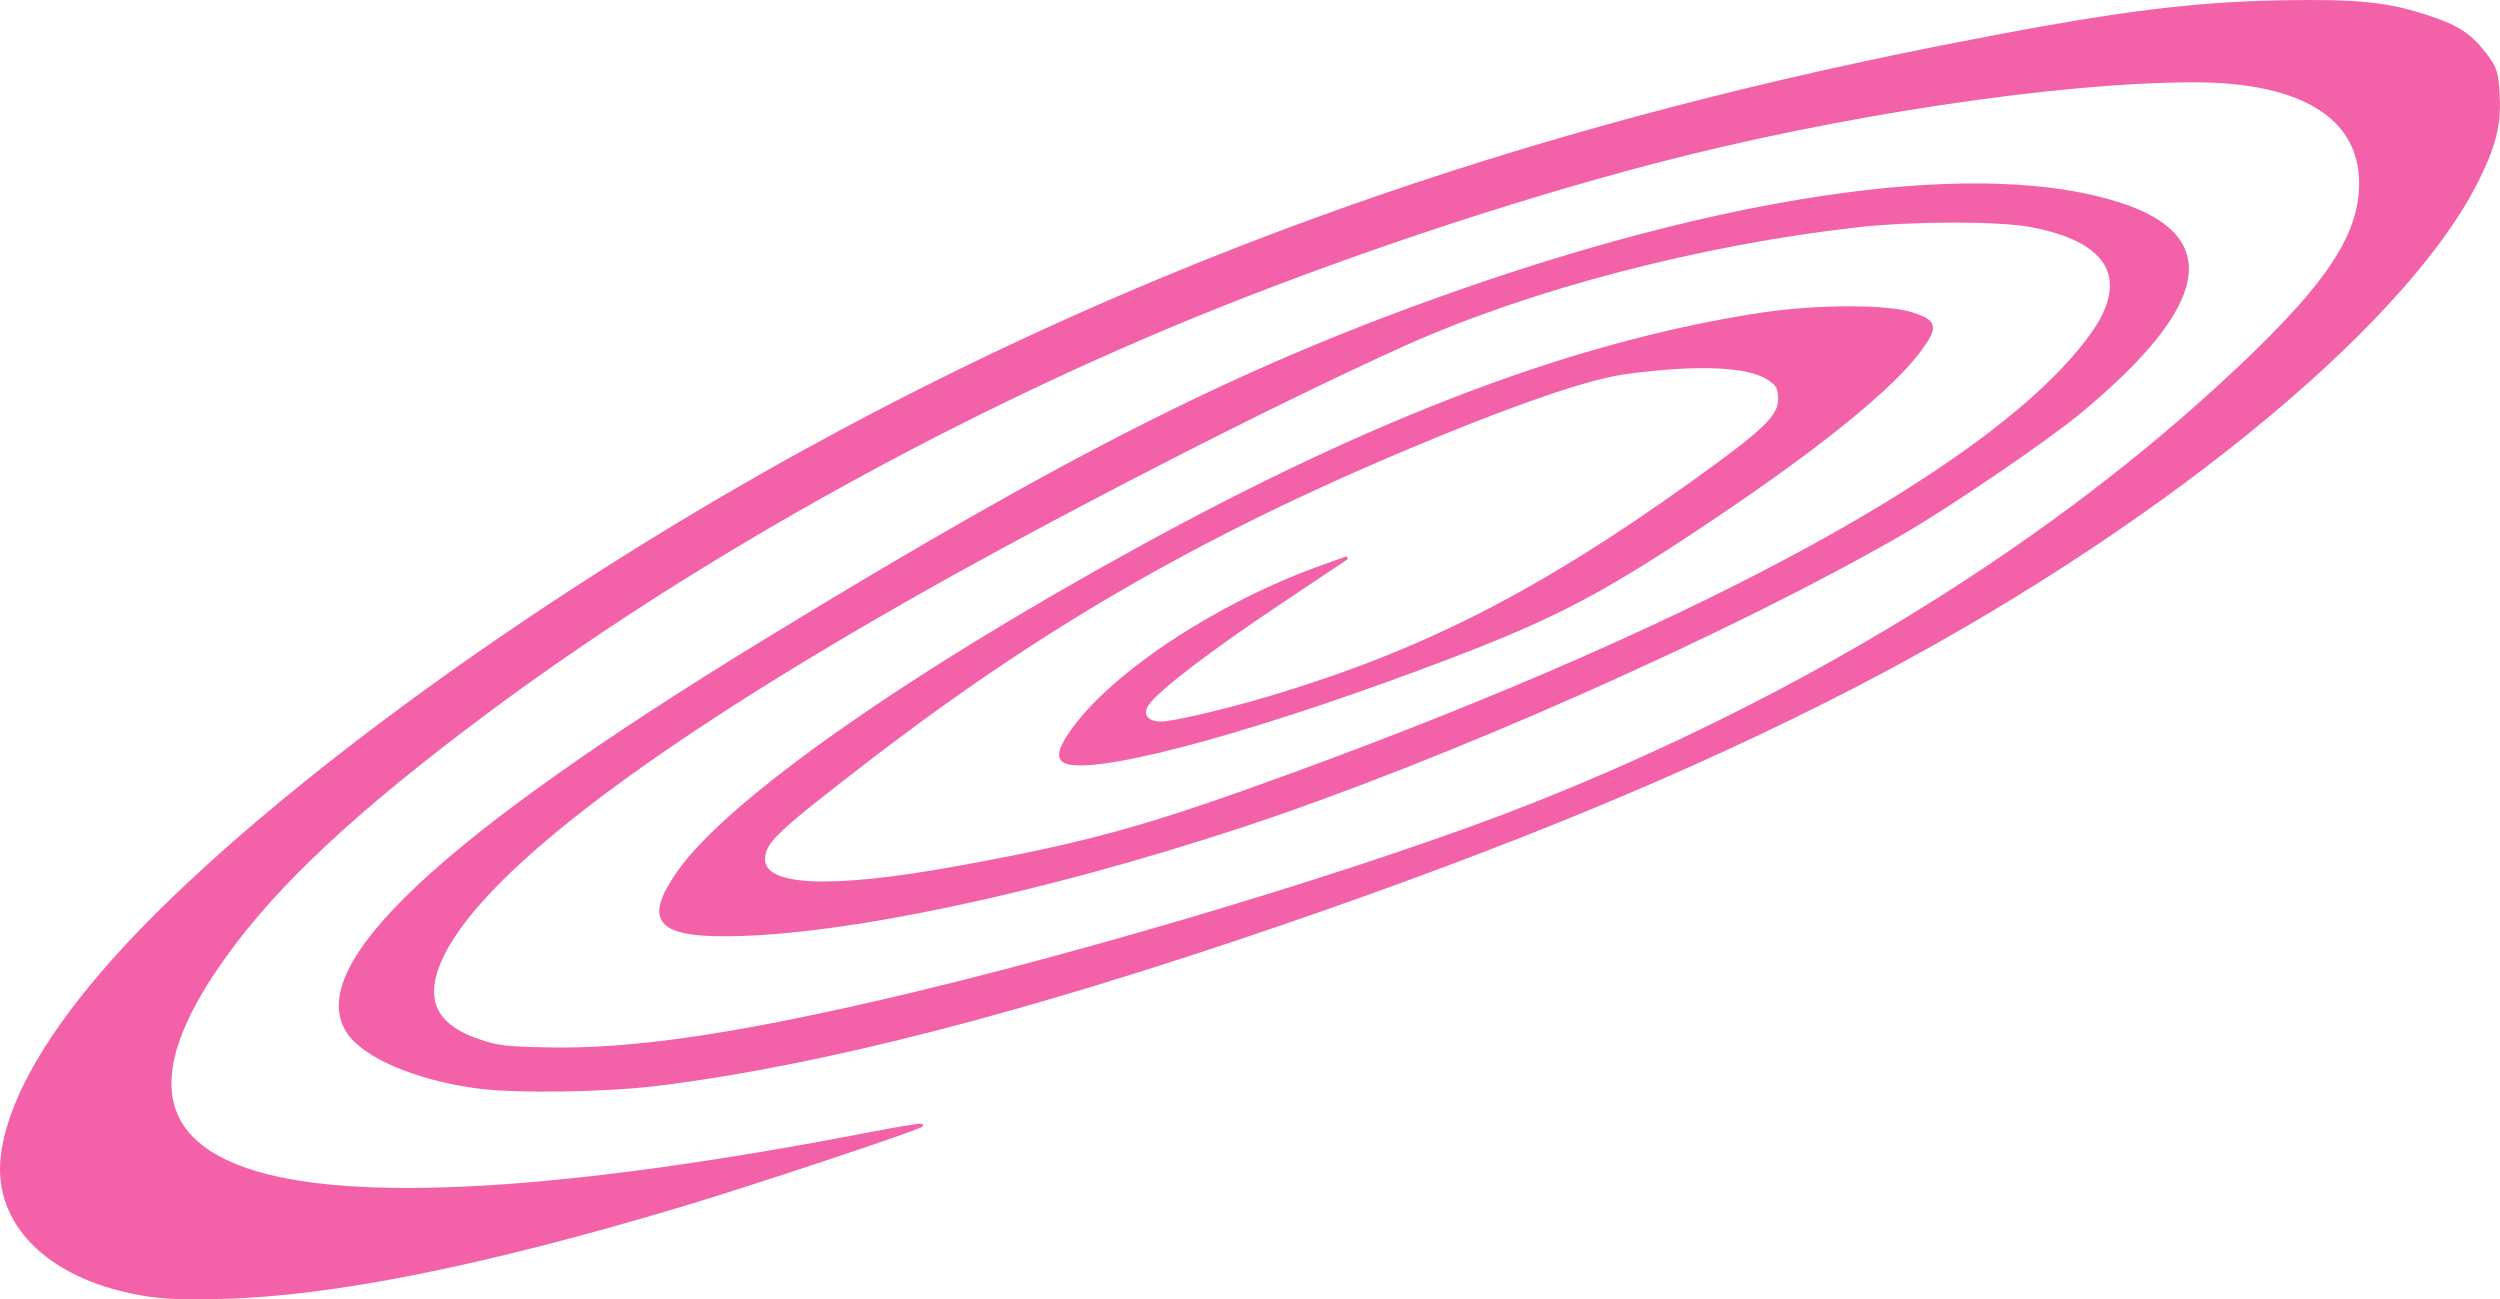
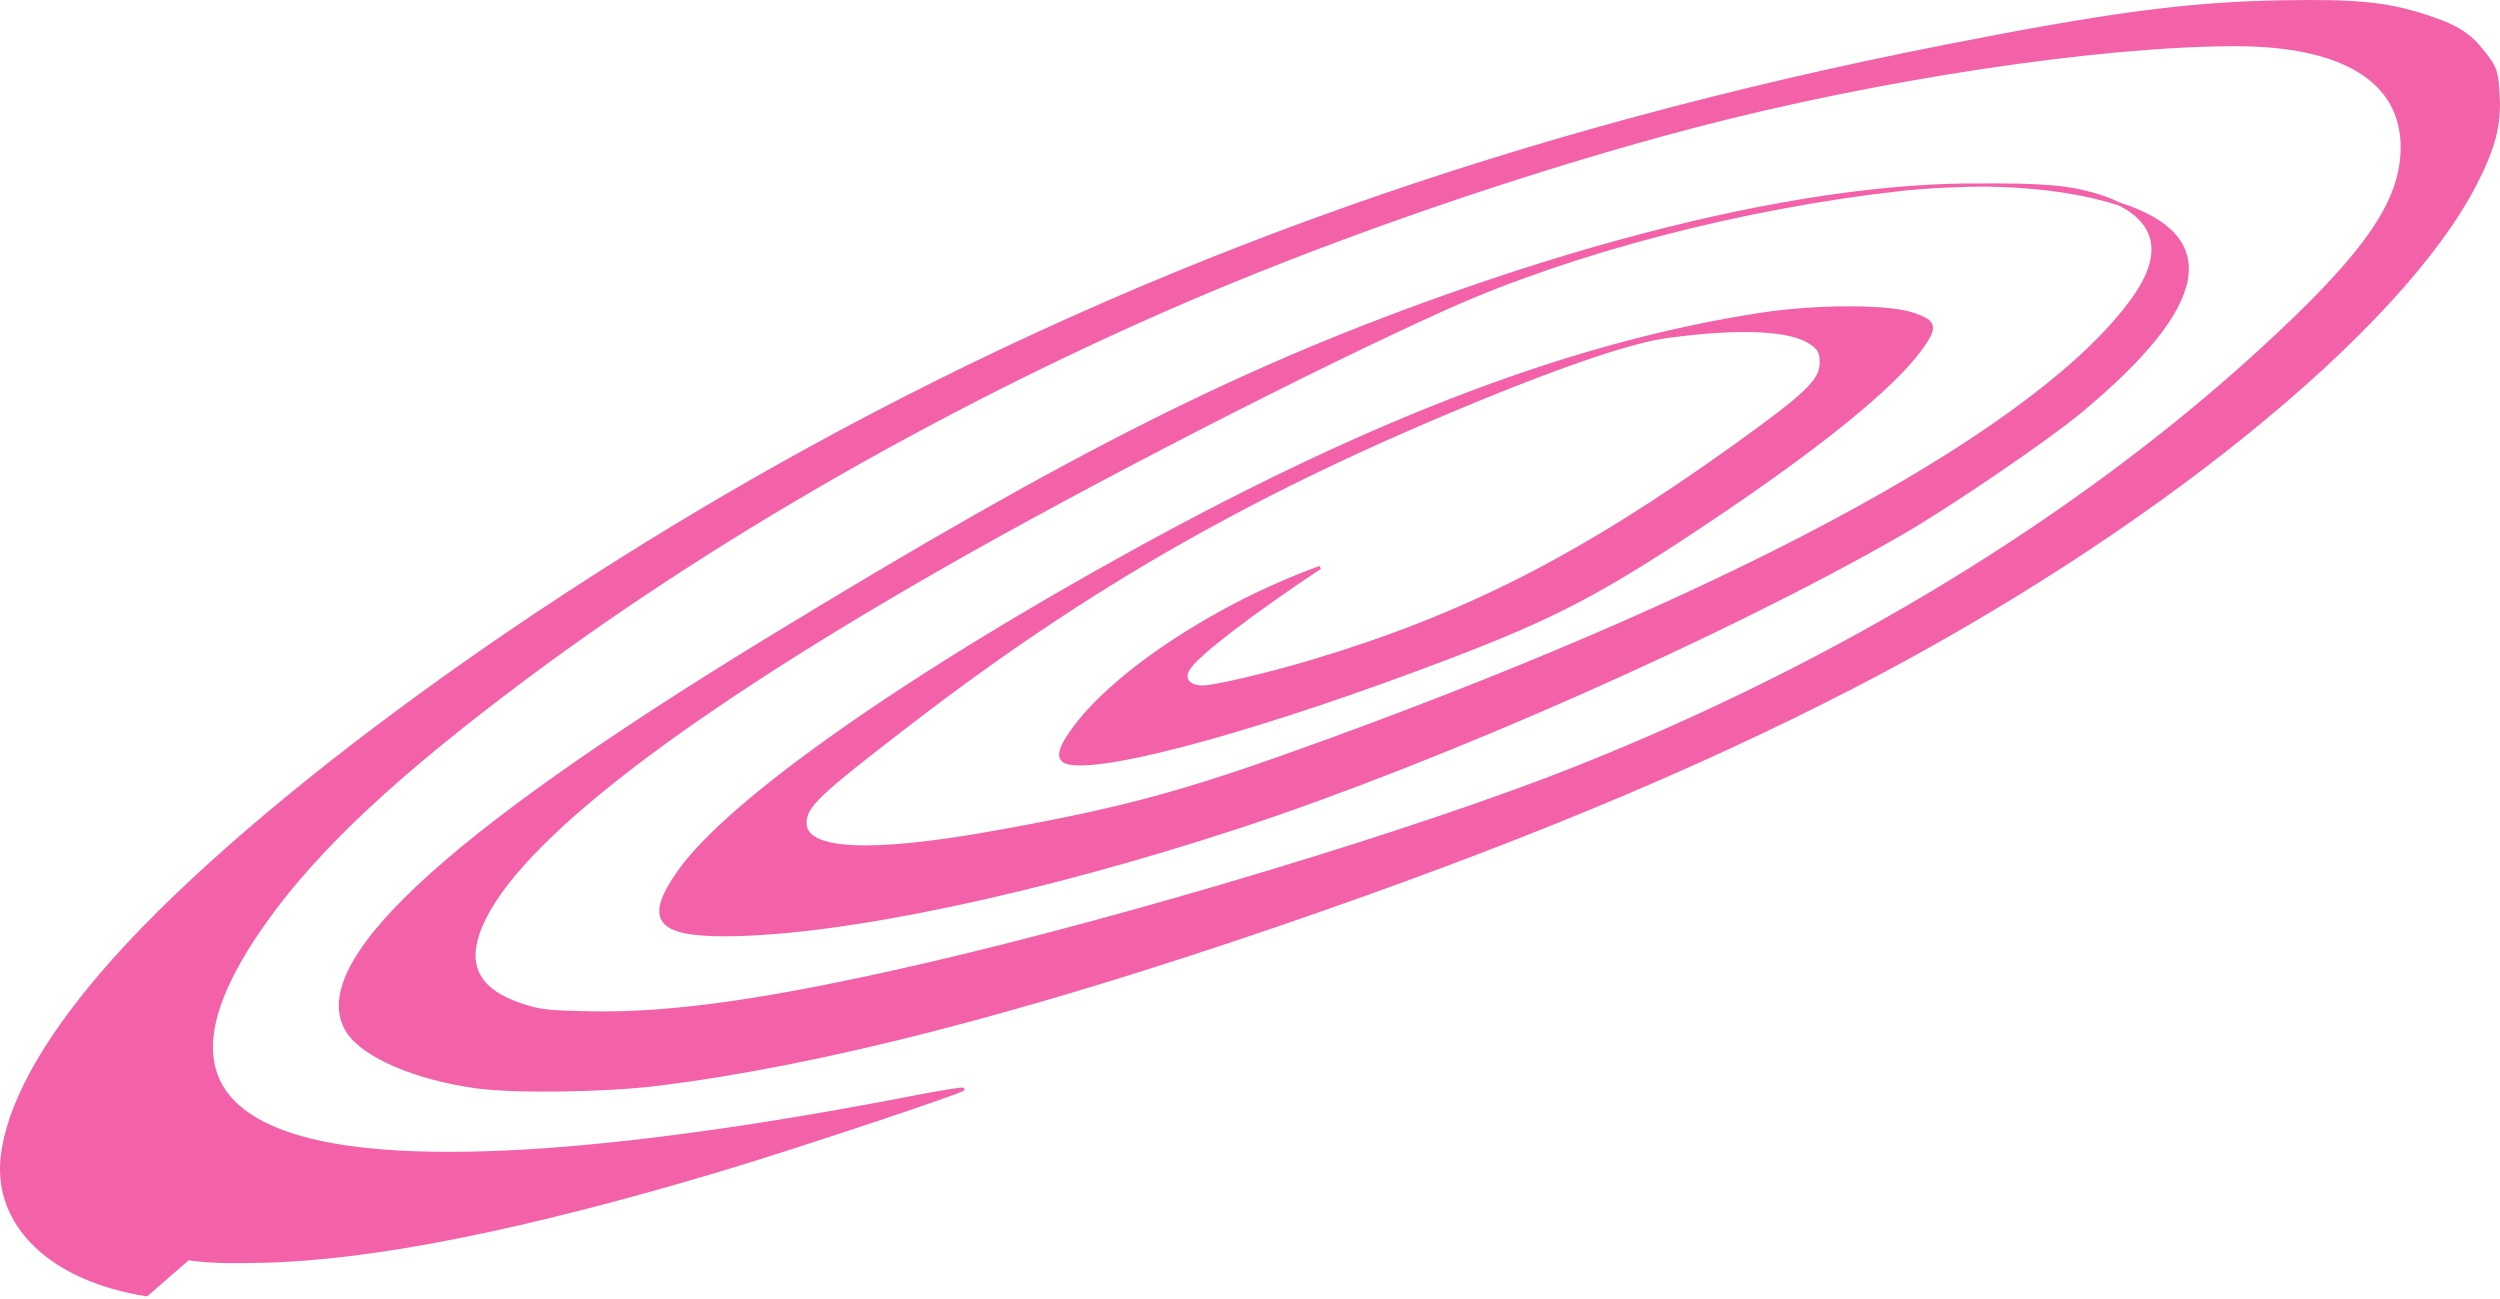
<svg xmlns="http://www.w3.org/2000/svg" xmlns:ns1="http://www.inkscape.org/namespaces/inkscape" xmlns:ns2="http://sodipodi.sourceforge.net/DTD/sodipodi-0.dtd" width="311.038mm" height="161.647mm" viewBox="0 0 311.038 161.647" version="1.1" id="svg5" ns1:version="1.1 (c68e22c387, 2021-05-23)" ns2:docname="narutopinkswirl.svg">
  <ns2:namedview id="namedview7" pagecolor="#ffffff" bordercolor="#999999" borderopacity="1" ns1:pageshadow="0" ns1:pageopacity="0" ns1:pagecheckerboard="0" ns1:document-units="mm" showgrid="false" ns1:zoom="0.33585157" ns1:cx="972.15564" ns1:cy="215.86917" ns1:window-width="1920" ns1:window-height="1001" ns1:window-x="-9" ns1:window-y="-9" ns1:window-maximized="1" ns1:current-layer="layer1" />
  <defs id="defs2" />
  <g ns1:label="Layer 1" ns1:groupmode="layer" id="layer1" transform="translate(51.923,-81.857)">
-     <path style="fill:#f362a9;fill-opacity:1;stroke:#f362a9;stroke-width:0.386;stroke-opacity:1" d="m -33.675,242.945 c -11.771,-1.834 -18.883,-8.589 -17.978,-17.073 0.675,-6.329 4.936,-14.181 12.442,-22.932 16.507,-19.244 51.663,-45.337 87.784,-65.155 C 91.54,114.211 137.135,98.047 190.123,87.605 c 20.231,-3.987 30.134,-5.3 41.584,-5.514 9.478,-0.177 13.236,0.189 18.13,1.765 3.879,1.25 5.441,2.235 7.289,4.597 1.436,1.835 1.593,2.305 1.761,5.275 0.207,3.662 -0.511,6.454 -2.821,10.964 -9.366,18.287 -40.841,43.731 -77.484,62.636 -19.979,10.308 -42.501,19.636 -71.062,29.435 -31.934,10.955 -57.203,17.466 -77.588,19.993 -6.599,0.818 -17.867,0.973 -22.627,0.311 -7.549,-1.049 -13.963,-3.805 -15.937,-6.847 -5.299,-8.167 11.615,-24.026 51.844,-48.609 38.632,-23.607 60.001,-34.322 87.374,-43.814 34.73,-12.043 64.424,-15.918 81.105,-10.584 12.742,4.074 11.204,12.519 -4.693,25.769 -4.269,3.558 -16.495,11.881 -22.59,15.379 -21.629,12.413 -56.837,28.009 -81.782,36.229 -25.057,8.256 -49.651,13.462 -64.074,13.562 -8.726,0.06 -10.203,-1.872 -5.995,-7.841 6.217,-8.819 28.218,-24.298 57.021,-40.117 29.877,-16.41 54.77,-25.779 77.732,-29.256 6.689,-1.013 15.461,-1.038 18.566,-0.054 3.017,0.957 3.185,1.592 1.162,4.381 -3.404,4.692 -12.356,11.983 -25.764,20.984 -13.702,9.198 -19.546,12.287 -32.854,17.365 -22.523,8.595 -42.123,14.07 -47.224,13.191 -1.591,-0.274 -1.542,-1.413 0.164,-3.865 5.003,-7.19 18.114,-15.866 30.95,-20.48 l 3.364,-1.209 -8.531,5.702 c -8.519,5.694 -14.777,10.467 -16.202,12.358 -1.036,1.374 -0.309,2.51 1.604,2.51 1.492,0 8.126,-1.557 13.576,-3.186 18.935,-5.661 33.375,-13.004 52.448,-26.671 9.131,-6.543 10.927,-8.265 10.927,-10.476 0,-1.318 -0.225,-1.745 -1.311,-2.49 -2.503,-1.717 -8.803,-1.998 -17.795,-0.793 -4.3,0.576 -12.352,3.259 -23.534,7.841 -27.865,11.417 -48.521,23.192 -70.89,40.411 -11.338,8.727 -12.809,10.118 -12.894,12.193 -0.151,3.648 8.044,4.055 23.906,1.188 16.476,-2.979 23.79,-5.004 41.706,-11.547 52.322,-19.107 88.49,-39.025 99.745,-54.929 4.858,-6.864 2.125,-11.623 -7.723,-13.451 -4.019,-0.746 -14.668,-0.735 -21.424,0.022 -19.629,2.2 -40.824,7.732 -56.385,14.718 -16.761,7.525 -44.678,21.871 -63.142,32.448 -34.273,19.633 -54.055,35.306 -57.404,45.48 -1.395,4.238 0.339,7.098 5.314,8.768 2.426,0.814 3.232,0.908 8.741,1.017 10.034,0.199 22.336,-1.554 41.024,-5.848 25.882,-5.947 61.989,-16.849 81.543,-24.62 32.701,-12.997 62.376,-31.071 85.036,-51.79 13.21,-12.078 17.758,-18.586 17.771,-25.425 0.016,-8.242 -7.337,-12.775 -20.717,-12.774 -16.964,0.001 -44.573,4.166 -67.486,10.181 -18.257,4.792 -39.594,11.961 -57.475,19.311 -30.89,12.696 -62.589,30.476 -87.593,49.128 -16.078,11.994 -25.937,21.182 -32.431,30.223 -9.967,13.875 -9.093,22.584 2.671,26.631 12.902,4.439 39.664,2.879 77.954,-4.546 3.191,-0.619 5.899,-1.059 6.016,-0.978 0.298,0.205 -20.969,7.284 -29.993,9.984 -24.545,7.344 -43.3,11.099 -57.084,11.428 -4.556,0.109 -7.126,0.02 -9.32,-0.322 z" id="path19685" />
+     <path style="fill:#f362a9;fill-opacity:1;stroke:#f362a9;stroke-width:0.386;stroke-opacity:1" d="m -33.675,242.945 c -11.771,-1.834 -18.883,-8.589 -17.978,-17.073 0.675,-6.329 4.936,-14.181 12.442,-22.932 16.507,-19.244 51.663,-45.337 87.784,-65.155 C 91.54,114.211 137.135,98.047 190.123,87.605 c 20.231,-3.987 30.134,-5.3 41.584,-5.514 9.478,-0.177 13.236,0.189 18.13,1.765 3.879,1.25 5.441,2.235 7.289,4.597 1.436,1.835 1.593,2.305 1.761,5.275 0.207,3.662 -0.511,6.454 -2.821,10.964 -9.366,18.287 -40.841,43.731 -77.484,62.636 -19.979,10.308 -42.501,19.636 -71.062,29.435 -31.934,10.955 -57.203,17.466 -77.588,19.993 -6.599,0.818 -17.867,0.973 -22.627,0.311 -7.549,-1.049 -13.963,-3.805 -15.937,-6.847 -5.299,-8.167 11.615,-24.026 51.844,-48.609 38.632,-23.607 60.001,-34.322 87.374,-43.814 34.73,-12.043 64.424,-15.918 81.105,-10.584 12.742,4.074 11.204,12.519 -4.693,25.769 -4.269,3.558 -16.495,11.881 -22.59,15.379 -21.629,12.413 -56.837,28.009 -81.782,36.229 -25.057,8.256 -49.651,13.462 -64.074,13.562 -8.726,0.06 -10.203,-1.872 -5.995,-7.841 6.217,-8.819 28.218,-24.298 57.021,-40.117 29.877,-16.41 54.77,-25.779 77.732,-29.256 6.689,-1.013 15.461,-1.038 18.566,-0.054 3.017,0.957 3.185,1.592 1.162,4.381 -3.404,4.692 -12.356,11.983 -25.764,20.984 -13.702,9.198 -19.546,12.287 -32.854,17.365 -22.523,8.595 -42.123,14.07 -47.224,13.191 -1.591,-0.274 -1.542,-1.413 0.164,-3.865 5.003,-7.19 18.114,-15.866 30.95,-20.48 c -8.519,5.694 -14.777,10.467 -16.202,12.358 -1.036,1.374 -0.309,2.51 1.604,2.51 1.492,0 8.126,-1.557 13.576,-3.186 18.935,-5.661 33.375,-13.004 52.448,-26.671 9.131,-6.543 10.927,-8.265 10.927,-10.476 0,-1.318 -0.225,-1.745 -1.311,-2.49 -2.503,-1.717 -8.803,-1.998 -17.795,-0.793 -4.3,0.576 -12.352,3.259 -23.534,7.841 -27.865,11.417 -48.521,23.192 -70.89,40.411 -11.338,8.727 -12.809,10.118 -12.894,12.193 -0.151,3.648 8.044,4.055 23.906,1.188 16.476,-2.979 23.79,-5.004 41.706,-11.547 52.322,-19.107 88.49,-39.025 99.745,-54.929 4.858,-6.864 2.125,-11.623 -7.723,-13.451 -4.019,-0.746 -14.668,-0.735 -21.424,0.022 -19.629,2.2 -40.824,7.732 -56.385,14.718 -16.761,7.525 -44.678,21.871 -63.142,32.448 -34.273,19.633 -54.055,35.306 -57.404,45.48 -1.395,4.238 0.339,7.098 5.314,8.768 2.426,0.814 3.232,0.908 8.741,1.017 10.034,0.199 22.336,-1.554 41.024,-5.848 25.882,-5.947 61.989,-16.849 81.543,-24.62 32.701,-12.997 62.376,-31.071 85.036,-51.79 13.21,-12.078 17.758,-18.586 17.771,-25.425 0.016,-8.242 -7.337,-12.775 -20.717,-12.774 -16.964,0.001 -44.573,4.166 -67.486,10.181 -18.257,4.792 -39.594,11.961 -57.475,19.311 -30.89,12.696 -62.589,30.476 -87.593,49.128 -16.078,11.994 -25.937,21.182 -32.431,30.223 -9.967,13.875 -9.093,22.584 2.671,26.631 12.902,4.439 39.664,2.879 77.954,-4.546 3.191,-0.619 5.899,-1.059 6.016,-0.978 0.298,0.205 -20.969,7.284 -29.993,9.984 -24.545,7.344 -43.3,11.099 -57.084,11.428 -4.556,0.109 -7.126,0.02 -9.32,-0.322 z" id="path19685" />
  </g>
</svg>